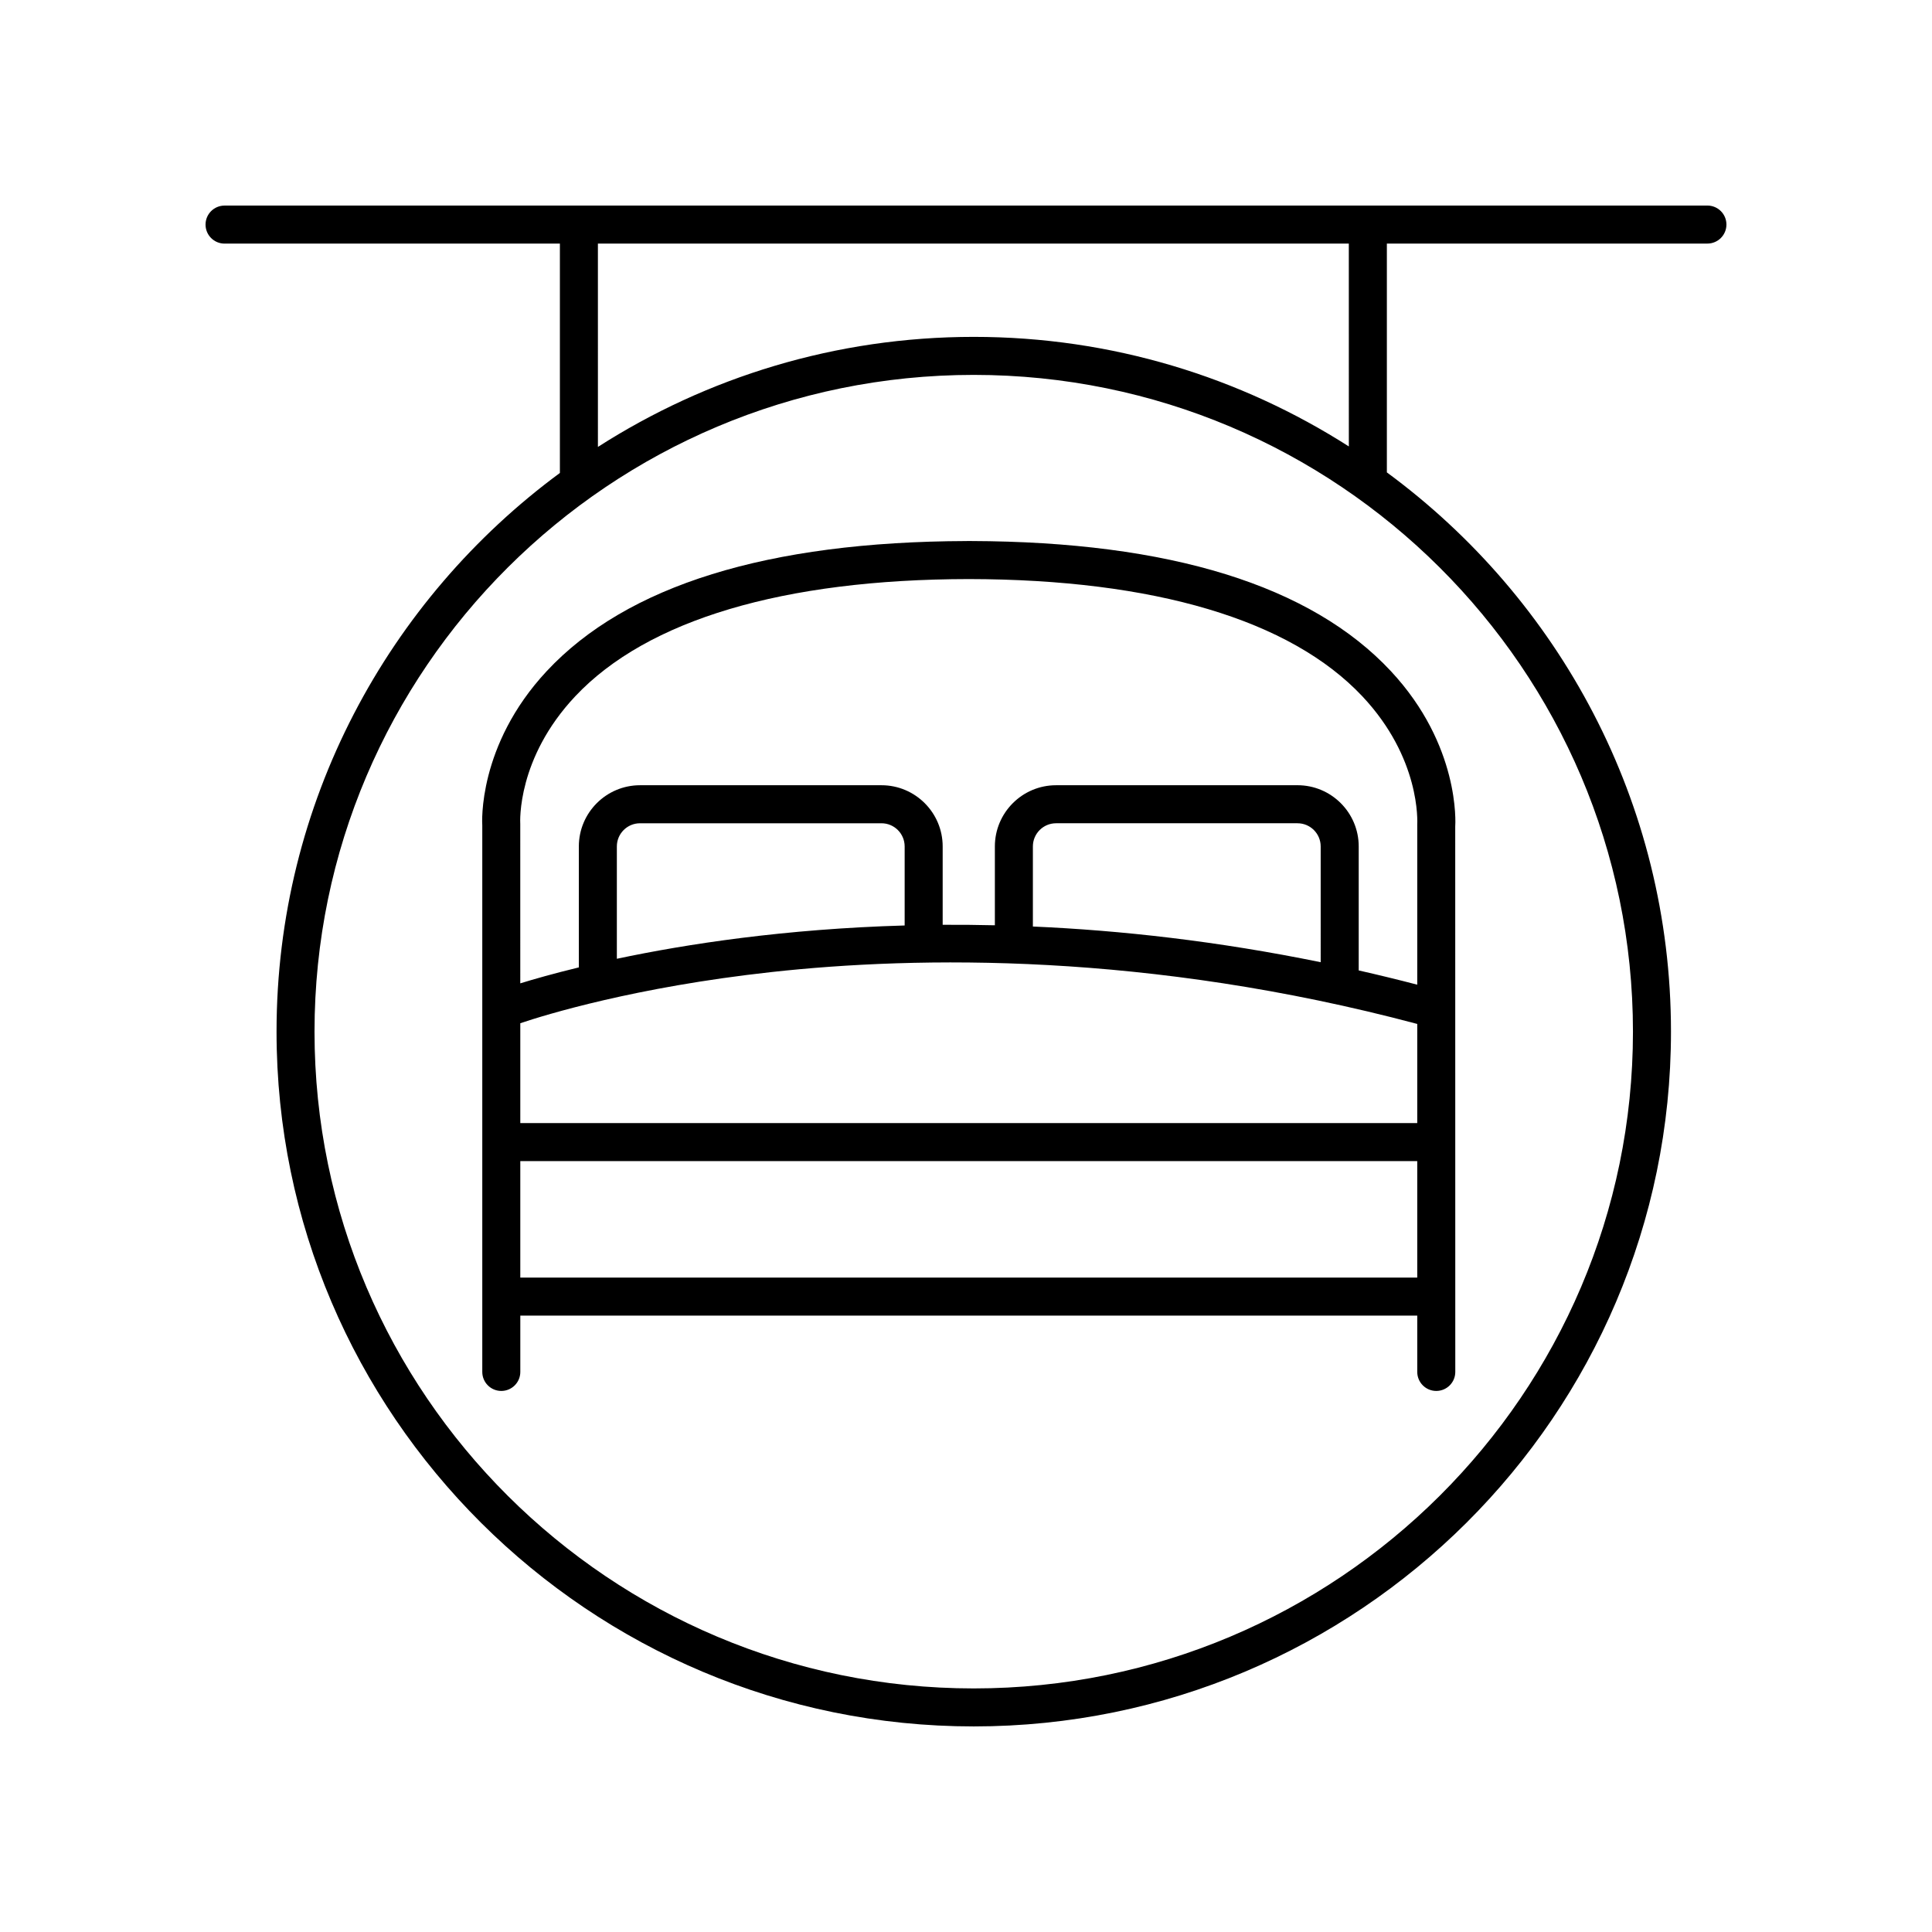
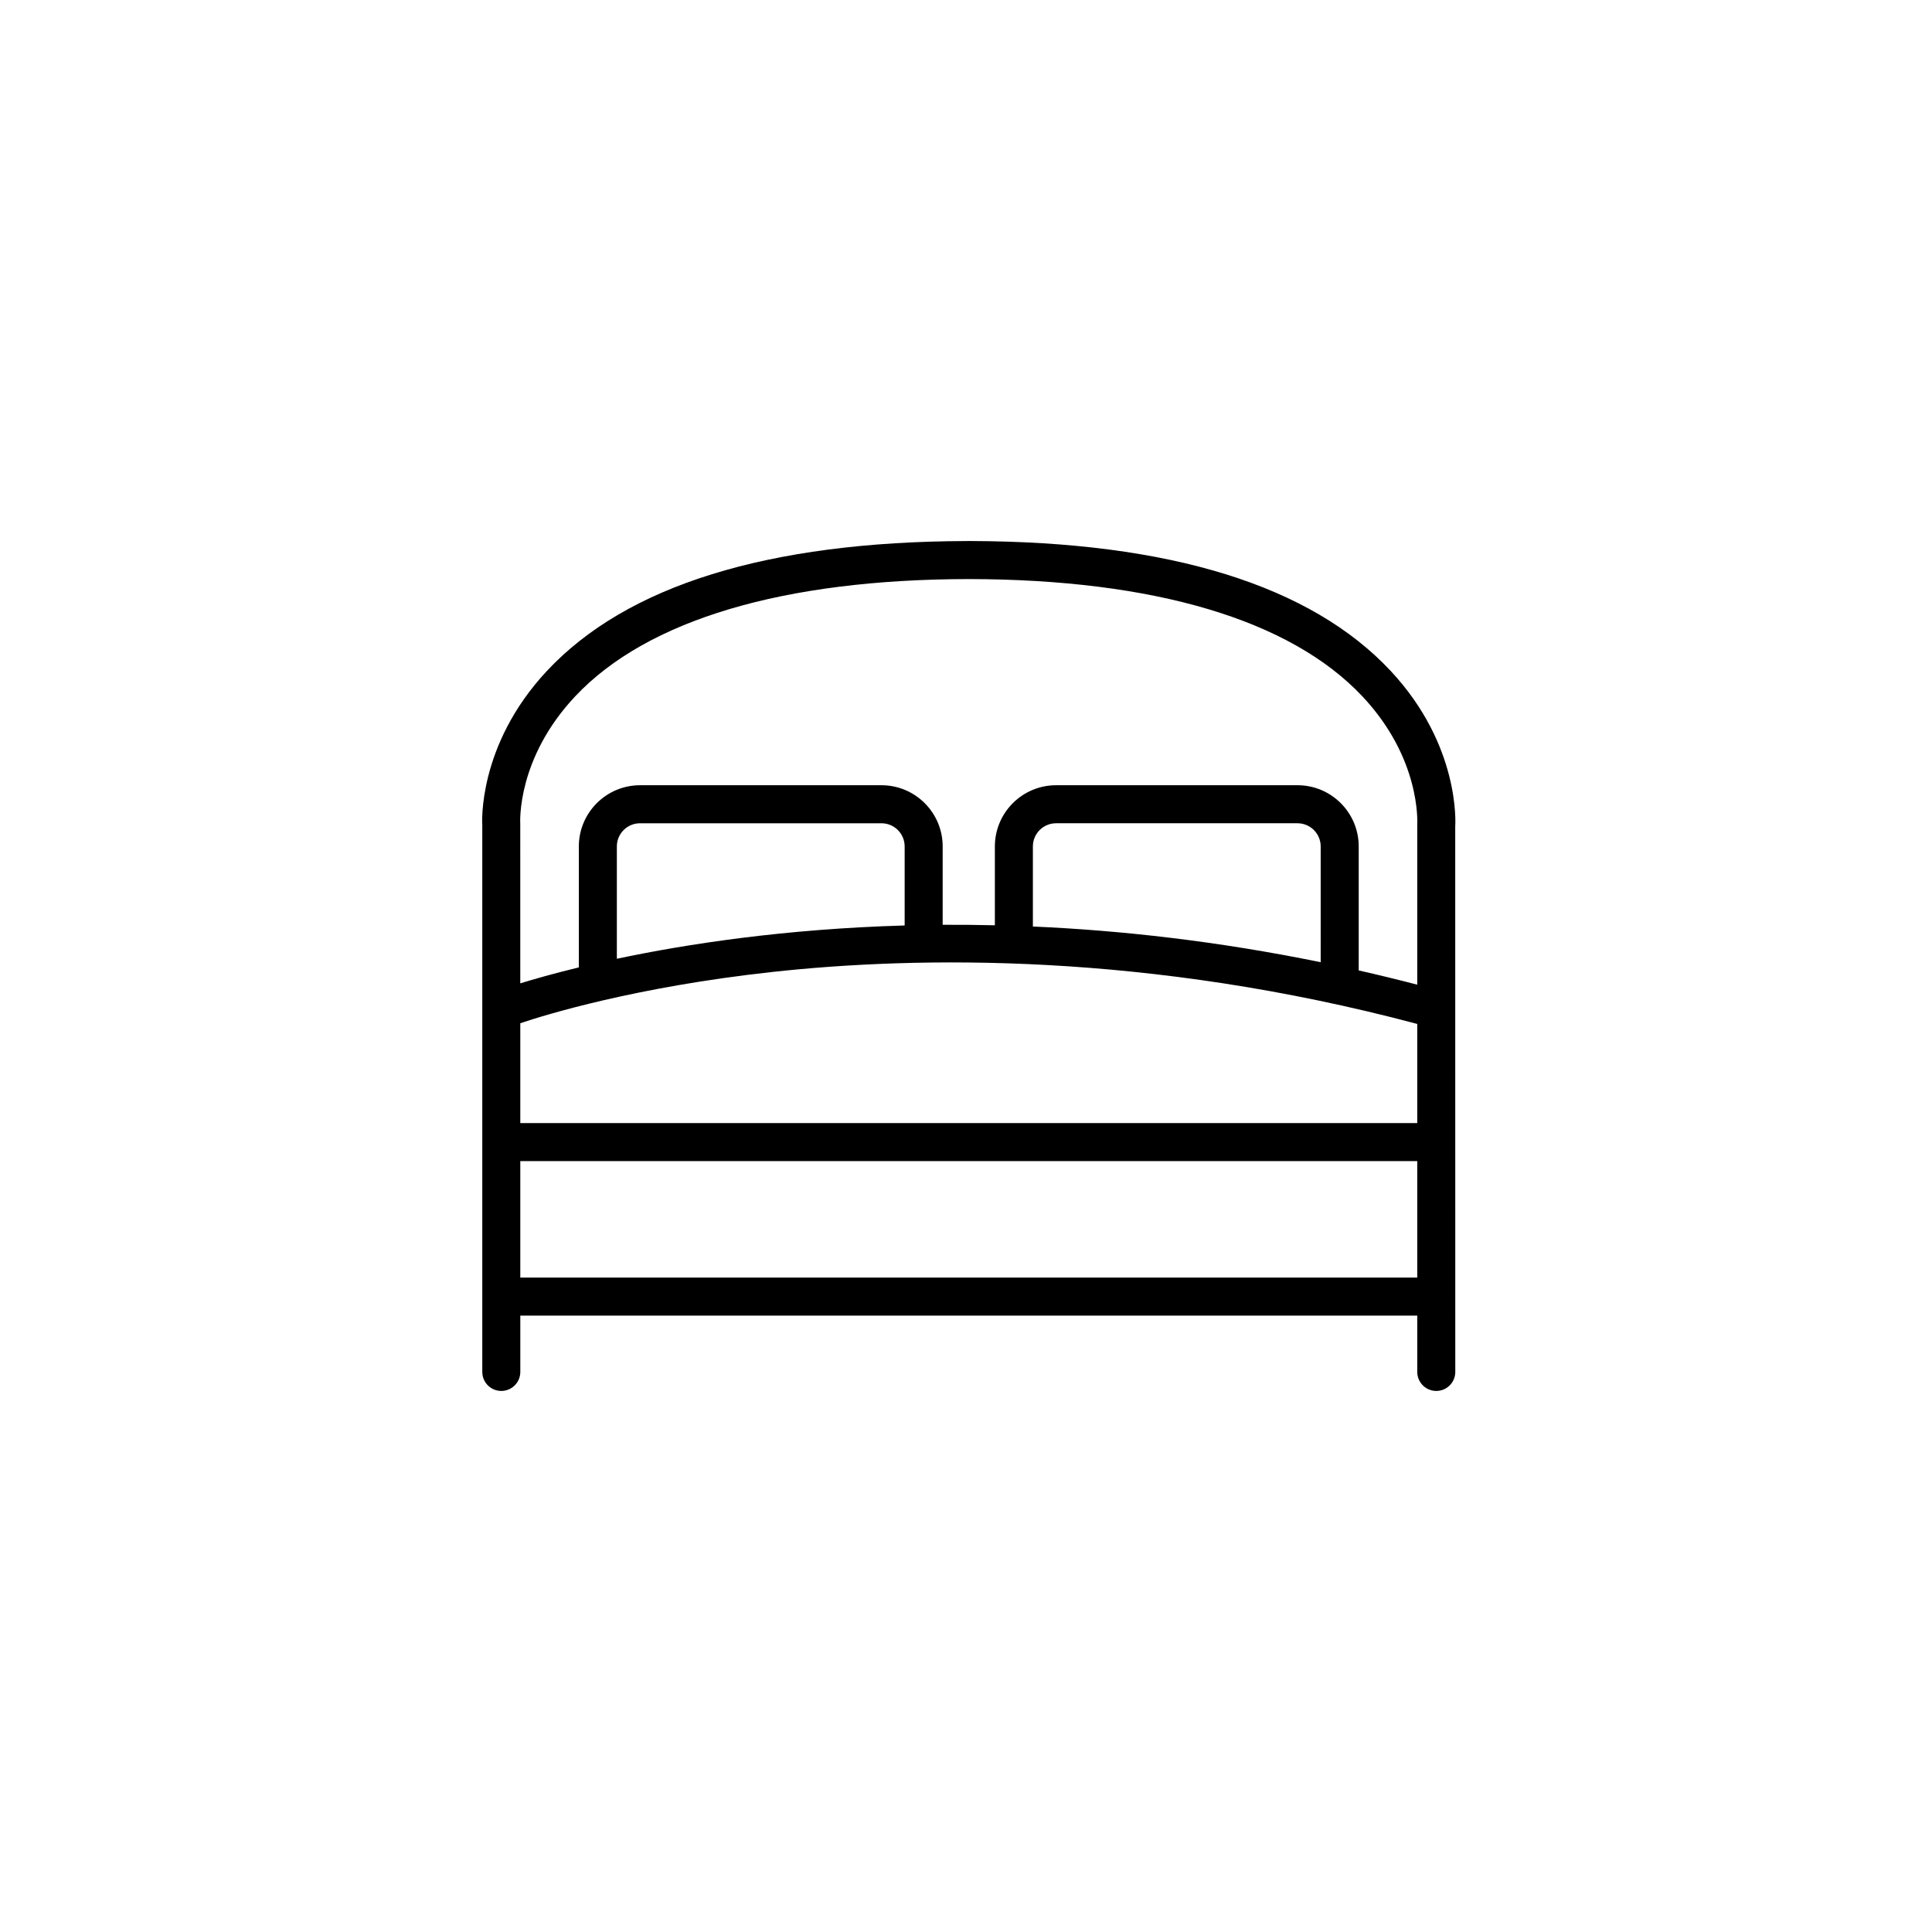
<svg xmlns="http://www.w3.org/2000/svg" fill="#000000" width="800px" height="800px" version="1.1" viewBox="144 144 512 512">
  <g>
    <path d="m401.24 287.38h-1.008c-0.043 0-0.09 0-0.137 0.004-52.637 0.164-90.062 11.77-111.23 34.496-18.336 19.676-17.102 40.34-17.055 40.855v144.84c0 2.781 2.254 5.039 5.039 5.039 2.781 0 5.039-2.254 5.039-5.039v-14.926h237.7v14.926c0 2.781 2.254 5.039 5.039 5.039 2.781 0 5.039-2.254 5.039-5.039l-0.016-144.49c0.062-0.867 1.297-21.531-17.039-41.211-21.172-22.727-58.598-34.328-111.23-34.496h-0.137zm-17.496 101.88c-31.773 0.91-57.797 4.914-76.27 8.824v-29.773c0-3.387 2.754-6.137 6.141-6.137h63.992c3.387 0 6.137 2.754 6.137 6.137zm-35.289 12.344c38.742-4.254 99.742-5.25 171.13 13.75v26.27h-237.7v-26.461c6.488-2.18 30.414-9.59 66.574-13.559zm145.54-2.606c-27.277-5.582-52.883-8.441-76.27-9.461v-21.227c0-3.387 2.754-6.137 6.137-6.137h63.992c3.387 0 6.141 2.754 6.141 6.137zm-212.11 83.574v-30.871h237.7v30.871zm237.7-119.84v42.219c-5.223-1.359-10.395-2.617-15.512-3.777v-32.867c0-8.941-7.273-16.215-16.215-16.215l-63.992 0.004c-8.941 0-16.215 7.273-16.215 16.215v20.898c-4.699-0.105-9.332-0.16-13.832-0.129v-20.77c0-8.941-7.273-16.215-16.215-16.215h-63.988c-8.941 0-16.215 7.273-16.215 16.215v32.059c-6.746 1.641-11.996 3.141-15.52 4.227l-0.004-42.191c-0.043-0.707-0.867-17.492 14.582-33.895 19.062-20.246 55.117-30.98 104.28-31.051 49.164 0.074 85.219 10.809 104.28 31.051 15.438 16.398 14.617 33.188 14.562 34.223z" />
-     <path d="m596.48 198.48h-392.97c-2.781 0-5.039 2.254-5.039 5.039 0 2.781 2.254 5.039 5.039 5.039h88.867v60.781c-45.516 33.57-75.09 87.434-75.09 148.06-0.004 101.53 82.887 184.12 184.77 184.12 101.88 0 184.77-82.598 184.77-184.12 0-60.719-29.664-114.65-75.293-148.21v-60.641h84.949c2.781 0 5.039-2.254 5.039-5.039 0-2.781-2.258-5.035-5.039-5.035zm-19.73 218.92c0 95.969-78.371 174.05-174.7 174.05-96.328 0-174.7-78.078-174.7-174.05s78.367-174.05 174.7-174.05c96.324 0 174.7 78.078 174.7 174.05zm-75.293-155.09c-28.723-18.348-62.824-29.035-99.402-29.035-36.664 0-70.836 10.738-99.602 29.164l-0.004-53.891h199z" />
  </g>
</svg>